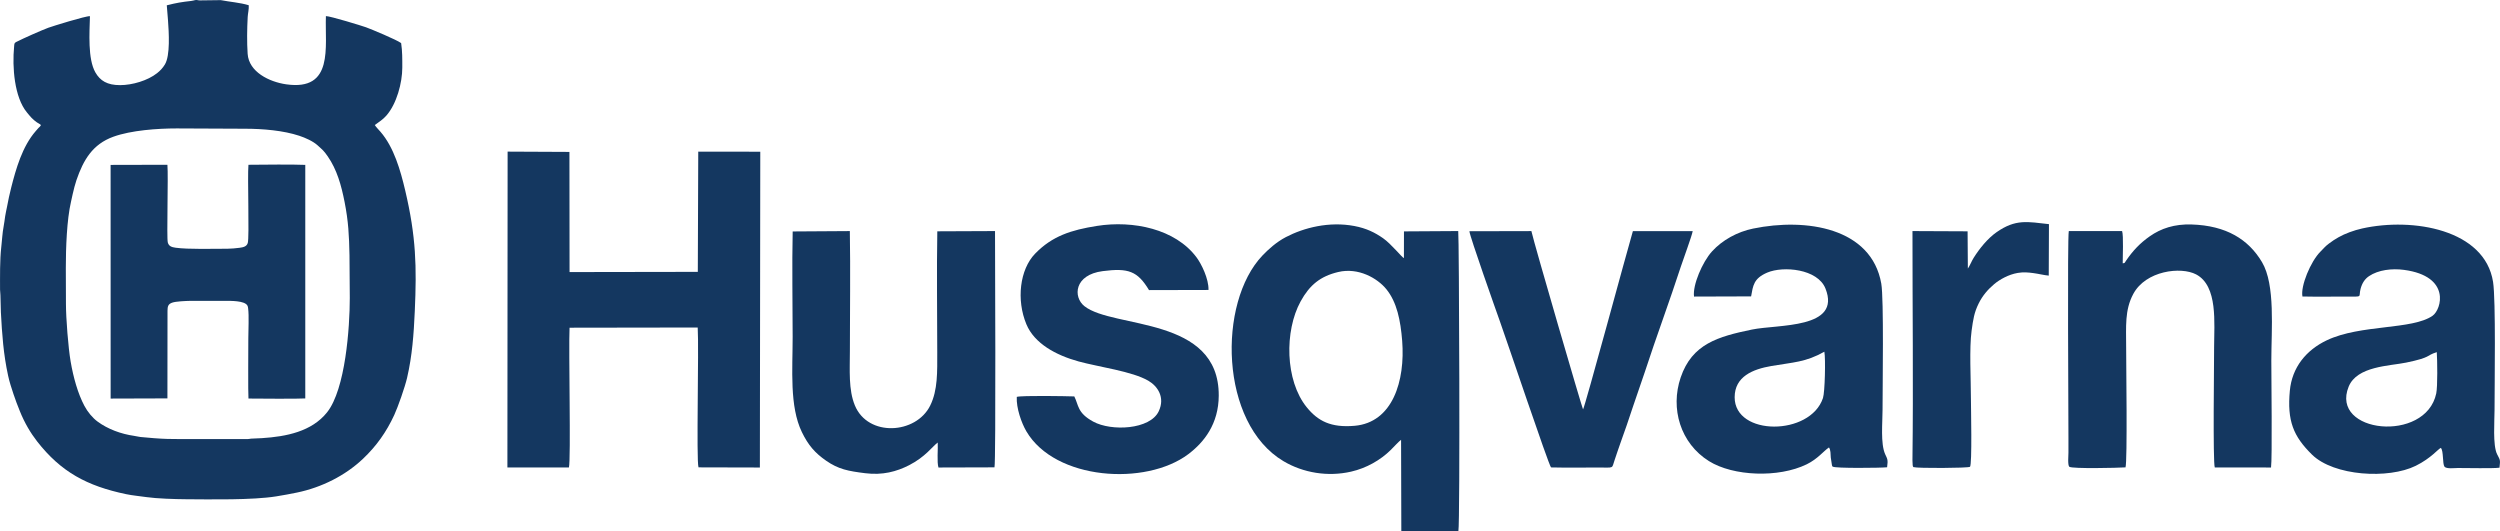
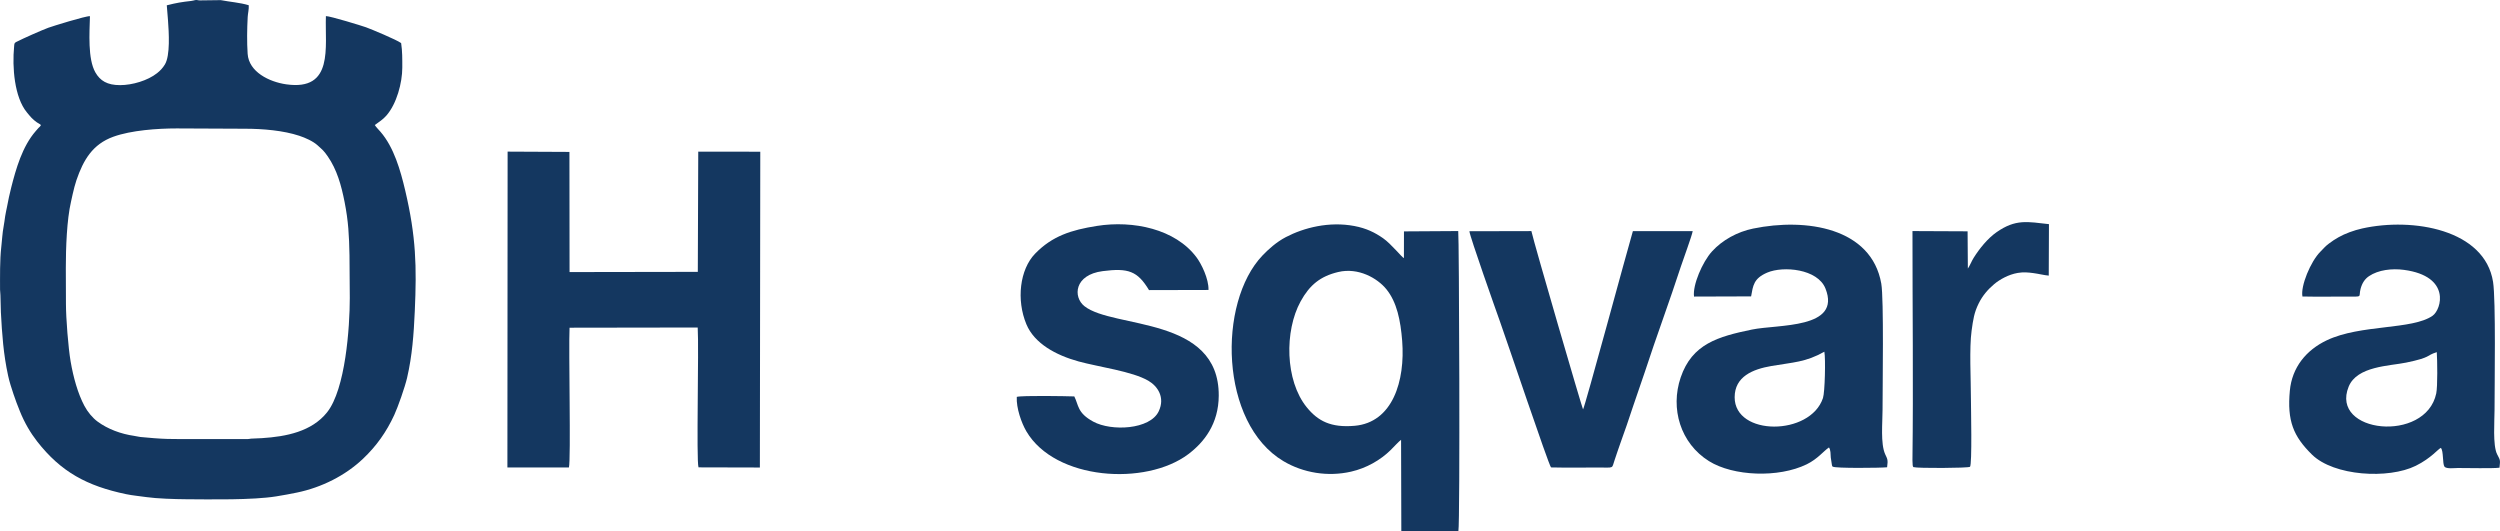
<svg xmlns="http://www.w3.org/2000/svg" xml:space="preserve" width="136mm" height="28.905mm" version="1.1" style="shape-rendering:geometricPrecision; text-rendering:geometricPrecision; image-rendering:optimizeQuality; fill-rule:evenodd; clip-rule:evenodd" viewBox="0 0 6501.23 1381.77">
  <defs>
    <style type="text/css">
   
    .fil0 {fill:#143760}
   
  </style>
  </defs>
  <g id="Слой_x0020_1">
    <g id="_2191273811072">
      <g>
        <path class="fil0" d="M171.45 790.35c0,-31.18 -0.31,-62.46 -0.31,-93.68 0,-50.82 2.47,-124.99 13.54,-172.39 3.11,-13.3 5.25,-25.26 8.83,-38.06 1.74,-6.19 3.28,-11.96 5.23,-17.61 18.01,-52.44 41.74,-93.49 96.15,-113.1 46.27,-16.68 114.5,-21.51 164.73,-21.54l177.56 0.81c46.87,0 100.09,4.71 140.99,18.27 15.93,5.28 35.95,14.12 47.96,25.12 12.88,11.8 15.53,13.15 26.1,28.39 23.9,34.47 35.32,75.23 43.82,118.48 10,50.9 11.75,86.82 12.78,138.97l0.78 111.1c0,76.3 -11.18,236.97 -59.06,297.13 -39.8,50 -105.98,63.16 -169.74,67.2l-28.15 1.27c-2.68,0.26 -4.81,1.05 -7.84,1.05l-175.45 0.08c-26.66,-0.07 -41.56,-0.22 -68.79,-2.32 -12.83,-0.98 -23.17,-1.85 -35.64,-3.14 -4.86,-0.5 -10.2,-2.07 -16.43,-2.96 -33.45,-4.79 -67.89,-17.26 -94.78,-37.08 -13.11,-9.66 -25.9,-25.1 -34.3,-40.95 -17.08,-32.21 -28.68,-73.97 -35.77,-115.23 -6.17,-35.85 -12.19,-112.37 -12.19,-149.8zm262.24 -776.51l3.15 38.92c2.23,30.88 6.21,91.82 -8.2,115.09 -5.89,9.52 -11.82,15.77 -20.19,22.42 -24.35,19.36 -64.59,31.11 -96,31.12 -33.56,0.17 -52.19,-11.47 -64.52,-33.18 -20.01,-35.22 -15.21,-103.19 -14.06,-146.15 -10.86,-0.84 -97.91,26.32 -108.14,30.07 -17.07,6.26 -65.34,27.68 -83.8,37.14 -5.25,2.69 -4.61,5.07 -5.31,12.2 -5.19,52.9 0.66,131.31 33.2,170.73 9.09,11.01 14.28,17.8 26.15,26.1 3.55,2.48 7.11,3.65 10.41,6.91 -1.84,3.98 -3.71,4.79 -6.42,7.62 -2.46,2.56 -4.46,5.06 -7.13,8.12 -34.92,40.04 -51.31,97.92 -63.93,147.57 -4.12,16.2 -7.63,32.76 -10.65,49.02 -1.44,7.75 -3.57,16.07 -4.85,24.59 -1.28,8.53 -2.41,18.36 -4,26.63 -3.24,16.86 -4.12,36.1 -6.13,53.58 -3.93,34.11 -3.2,77.07 -3.2,110.98 0,4.83 1.01,8.32 1,14.15l1.19 44.71c2.97,56.78 6.61,108.96 18.79,164.9 3.8,17.45 8.45,30.84 13.75,47.16 4.88,15.01 11.07,30.85 16.9,45.36 12.03,29.93 27.67,56.37 44.76,78.28 62.08,79.61 129.85,115.9 231.23,137.19 16.91,3.55 35.54,5.12 53.39,7.73 25.73,3.76 73.64,5.34 102.48,5.52 62.39,0.38 173.61,2.45 234.64,-7.46 19.05,-3.1 36.81,-6.32 54.3,-9.97 64.08,-13.36 125.36,-44.09 171.56,-87.92 34.92,-33.13 60.78,-69.65 81.16,-113.82 9.87,-21.4 27.7,-72.36 33.32,-96.49 13.39,-57.47 17.42,-114.08 20.07,-173.79 5.12,-115.36 3.48,-193.16 -24.97,-313.7 -12.27,-51.97 -29.23,-112.08 -64.4,-152.62 -4.01,-4.62 -11.87,-12.64 -14.61,-17.34l15.95 -11.63c5.75,-4.46 9.72,-7.94 14.21,-13.07 26.79,-30.6 41.23,-85.22 41.31,-124.54 0.05,-21.85 0.21,-43.17 -3,-63.89 -12.47,-9.06 -77.88,-36.27 -91.47,-41.14 -10.91,-3.91 -92.52,-29.02 -104.19,-29.04 -2.88,80.38 21.32,195.23 -103.24,177.42 -44.16,-6.31 -97.09,-32.22 -100.27,-79.29 -2.06,-30.49 -1.52,-64.8 0.12,-95.8 0.52,-9.72 3.49,-19.98 2.73,-30.57 -22.19,-6.86 -49.5,-8.75 -72.79,-13.31l-54.51 0.7c-5.1,0 -6.78,-1.68 -11.96,-0.8 -3.22,0.54 -4.94,1.61 -10.22,2.2 -25.67,2.92 -37.87,4.89 -63.64,11.39z" />
-         <path class="fil0" d="M435.53 808.87c0,-12.51 1.88,-18.09 12.1,-21.77 9.83,-3.55 35.78,-4.43 47.9,-4.72l89.36 0c14.91,0 50.66,-0.64 58.23,11.87 1.61,2.65 1.67,4.42 2.11,7.75 2.56,19.62 0.49,55.94 0.49,77.68 0,13.84 -0.82,146.7 0.39,156.75 20.8,0.39 134.75,0.91 147.74,-0.3l0.01 -607.35c-30.2,-1.38 -109.64,-0.74 -142.48,-0.31l-5.33 0.14c-2.86,31.77 2.72,188.19 -1.77,203.25 -2.79,9.35 -11.69,11.27 -21.36,12.55 -9.03,1.2 -22.5,2.42 -31.47,2.44 -35.17,0.05 -102.22,1.9 -134.77,-2.62 -10.84,-1.51 -17.66,-4.04 -20.35,-13.62 -3.3,-11.72 1.6,-172.84 -1.01,-202.1l-147.73 0.35 0.09 607.66 147.66 -0.47 0.22 -227.17z" />
      </g>
      <path class="fil0" d="M1319.47 1215.73l159.97 -0.02c5.51,-20.61 -1.05,-306.46 1.65,-363.49l333.26 -0.52c3.41,55.12 -3.95,346.38 2.09,363.69l159.59 0.41 1.06 -821.25 -161.3 -0.21 -1.16 312.66 -333.52 0.55 -0.33 -312.47 -160.77 -0.77 -0.55 821.42z" />
      <path class="fil0" d="M3479.91 707.4c52.49,-12.53 102.25,16.13 125.54,44.95 27.16,33.6 36.74,80.94 40.92,134.11 8.16,103.9 -24.67,212.33 -123.82,220.85 -61.35,5.27 -95.21,-12.2 -124.45,-48.27 -56.52,-69.72 -57.99,-198.69 -15.79,-275.37 23.33,-42.41 51.05,-65.15 97.6,-76.27zm170.94 -36.23c-4.58,-1.07 -32.85,-36.84 -54.32,-51.77 -21.21,-14.73 -43.17,-25.72 -74.6,-31.66 -65.4,-12.35 -130.77,4.15 -178.12,28.88 -24.94,13.02 -46.09,32.44 -60.73,47.78 -117.05,122.6 -111.62,436.08 54.46,534.81 51.54,30.64 115.56,41.13 175.92,27.31 40.05,-9.16 76.36,-29.99 103.05,-56.32 5.65,-5.57 22.72,-23.91 26.98,-26.43l0.65 238 148.38 -0.33c4.63,-25.77 1.87,-772.27 -0.41,-780.59l-141.12 0.88 -0.12 69.43z" />
      <path class="fil0" d="M6336.86 915.77c1.45,20.89 2.39,89.38 -1.39,107.35 -27.31,129.79 -277.05,103.8 -227.77,-17.59 21.78,-53.64 106.57,-53.68 149.53,-62.59 67.07,-13.91 50.3,-18.01 79.63,-27.17zm-349.29 -144.72c37.86,0.85 76.37,0.18 114.3,0.2 44.78,0.01 30.84,2.58 36.79,-19.95 3.89,-14.7 10.75,-25.62 22.05,-33.24 24.03,-16.21 59.33,-20.49 90.99,-16.23 122.57,16.49 97.55,103.05 74.13,119.37 -52.94,36.88 -187.05,21.97 -274.9,63.68 -54.05,25.66 -90.54,70.78 -96.17,131.03 -7.34,78.56 9.11,118.63 57.58,166.28 56.88,55.9 199.06,64.26 270,29.04 40.42,-20.06 58.07,-43.89 65.18,-46.52 7.42,8.41 3.8,41.15 9.41,48.92 5.39,6.29 26.19,3.4 34.85,3.4 26.09,-0.01 90.04,1.47 108.18,-0.77 2.48,-21.74 1.76,-19.15 -6.2,-35.01 -11.64,-23.18 -6.66,-86.62 -6.66,-114.95 0,-64.53 3.59,-286.02 -3.85,-333.21 -21.49,-136.35 -208.46,-168.23 -340.26,-139.01 -21.27,4.72 -44.92,13.36 -61.48,22.83 -9.83,5.63 -15.45,9.19 -25.27,16.59 -10.14,7.64 -13.33,12.35 -21.55,20.49 -26.1,25.82 -52.44,90.41 -47.12,117.05z" />
      <path class="fil0" d="M4510.97 1033.12c0,-54.25 47.78,-73.07 95.21,-81.26 57.76,-9.97 88.94,-9.62 138.07,-37.22 3.45,18.05 1.45,105.21 -3.62,120.48 -32.94,99.07 -229.67,99.59 -229.67,-2zm42.78 -262.35c5.05,-28.1 6.49,-46.74 42.04,-61.9 41.4,-17.66 130.86,-9.92 151.34,41.43 42.11,105.61 -123.14,92.66 -191.27,106.75 -88.02,18.21 -155.59,37.26 -185.23,124.52 -27.47,80.86 -0.82,171.12 73.62,217.62 63.1,39.42 180.87,44.03 254.05,8.28 28.95,-14.15 43.7,-34.43 58.02,-43.9 4.55,7.11 3.99,16.72 4.64,26.27l2.97 19.48c2.65,7.64 -2.05,-0.21 2.43,4.24 5.61,4.56 124.64,3.4 141.08,1.6 2.82,-20.31 0.54,-21.62 -5.01,-33.89 -12.43,-27.49 -6.85,-82.72 -6.85,-114.97 0,-58.37 3.63,-289.35 -3.27,-328.68 -25.51,-145.4 -195.18,-171.59 -333.45,-143.18 -40.93,8.41 -79.84,29.84 -106.71,59.32 -25.05,27.48 -50.96,88.13 -46.79,117.48l148.41 -0.48z" />
-       <path class="fil0" d="M5520.13 684.78c-0.1,-16.5 2.41,-72.33 -1.58,-83.86l-138.63 -0.04c-3.83,19.04 -0.9,469.12 -0.9,538.44 0,12.53 0,25.07 0,37.61 0,6.8 -2.39,32.64 2.27,36.95 8.47,5.56 126.63,2.9 146.11,1.52 5.23,-14.7 1.7,-273.92 1.7,-312.79 0,-53.72 -3.99,-96.07 18.48,-138.07 32.54,-60.8 123.76,-71.76 163.42,-50.97 57.36,30.06 46.83,127.5 46.83,189.04 0,38.37 -3.35,299.09 1.74,313.05l146.3 0.11c3.36,-22.3 0.77,-235.85 0.77,-277.77 0,-81.07 10.83,-197.34 -24.3,-256.38 -35.08,-58.97 -92.8,-95.09 -183.24,-97.87 -44.28,-1.36 -79.12,10.07 -108.79,30.89 -25.37,17.8 -43.71,37.34 -61.19,62.86 -4.49,6.56 -2.25,6.31 -8.99,7.29z" />
-       <path class="fil0" d="M2061.35 601.9c-2,90.52 -0.08,183.37 -0.08,274.15 0,84.67 -8.56,180.44 23.96,247.57 16.48,34.02 33.81,54.08 62.89,74.33 32.34,22.52 57.77,27.13 101.82,32.65 45.1,5.65 81.43,-4.14 113.86,-20.67 42.8,-21.81 60.63,-48.75 74.73,-59.13 1.03,16.82 -2.5,50.95 1.94,64.98l145.64 -0.43c4.01,-12.9 1.41,-585.35 1.41,-614.46l-150.08 0.64c-1.82,104.21 -0.15,209.96 -0.15,314.34 0,50.93 1.6,98.53 -18.35,138.86 -36.89,74.58 -161.74,82.15 -195.87,-0.38 -16.96,-41.01 -12.98,-92.12 -12.98,-140.68 0,-103.81 1.66,-209 -0.1,-312.74l-148.62 0.98z" />
      <path class="fil0" d="M2644.12 1032.07c-1.58,28.92 12.18,67.98 25.07,89.85 74.96,127.11 310.23,142.32 420.69,59.35 41.74,-31.34 79.13,-79.2 79.46,-152.52 0.92,-207.7 -274.39,-173.21 -349.28,-232.55 -30.09,-23.85 -26.72,-81.63 47.67,-91.16 66.45,-8.52 90.31,-0.25 120.27,49.37l154.7 -0.37c0.74,-29.1 -18.34,-67.73 -31.49,-85.26 -54.96,-73.27 -164.19,-96.24 -258.75,-81.28 -66.48,10.52 -116.09,26.18 -160.6,72.08 -40.2,41.44 -49.09,120.61 -22.73,183.71 20.94,50.1 76.78,80.36 135.65,96.59 52.22,14.39 139.9,25.69 181.77,50.41 23.86,14.09 43.77,43.1 26.73,79.25 -22.51,47.74 -123.03,52.67 -170.37,26.87 -41.79,-22.78 -37.65,-42.65 -49.2,-65.5 -21.89,-0.79 -135.91,-2.74 -149.59,1.16z" />
      <path class="fil0" d="M4033.47 1215.53c40.77,0.95 82.25,0.29 123.09,0.26 42.08,-0.03 34.31,3.67 42.07,-18.83 5.84,-16.95 9.9,-30.02 15.83,-46.3 10.73,-29.48 21.68,-61.32 31.72,-92.11 9.91,-30.4 21.09,-60.18 30.96,-90.48 30.18,-92.62 64.68,-184.8 94.17,-275.55 5.98,-18.4 28.19,-78.13 30.61,-91.52l-155.6 0.07c-14.07,47.45 -125.39,459.61 -129.6,463.56 -2.24,-2.75 -127.05,-430.29 -134.34,-463.68l-161.24 0.37c1.32,14.03 68.89,205.11 79.32,234.21 18.85,52.55 125.76,370.85 133,380z" />
      <path class="fil0" d="M5117.42 698.45l-0.69 -96.89 -143.32 -0.65c-0.11,194.89 2.37,401.65 -0.07,595.99l0.59 12.83c1.07,4.69 0.21,2.36 1.98,5.04 10.66,3.31 141.28,2.69 147.07,-0.81 5.88,-5.49 2.43,-157.21 2.43,-176.41 0,-50.45 -4.54,-131.95 1.76,-177.57 4.07,-29.48 6.65,-47.01 18.24,-70.53 10.51,-21.32 24.5,-37.03 40.34,-50.43 14.41,-12.2 37.53,-25.17 61.22,-29.24 15.16,-2.61 27,-1.38 40.67,0.4 13.87,1.8 28.67,5.66 40.15,6.55l0.52 -133.84c-55.86,-6.17 -86.37,-13.87 -136.19,20.92 -23.48,16.4 -44.54,42.8 -59.51,66.54 -5.94,9.43 -9.26,19.3 -15.19,28.11z" />
    </g>
  </g>
</svg>